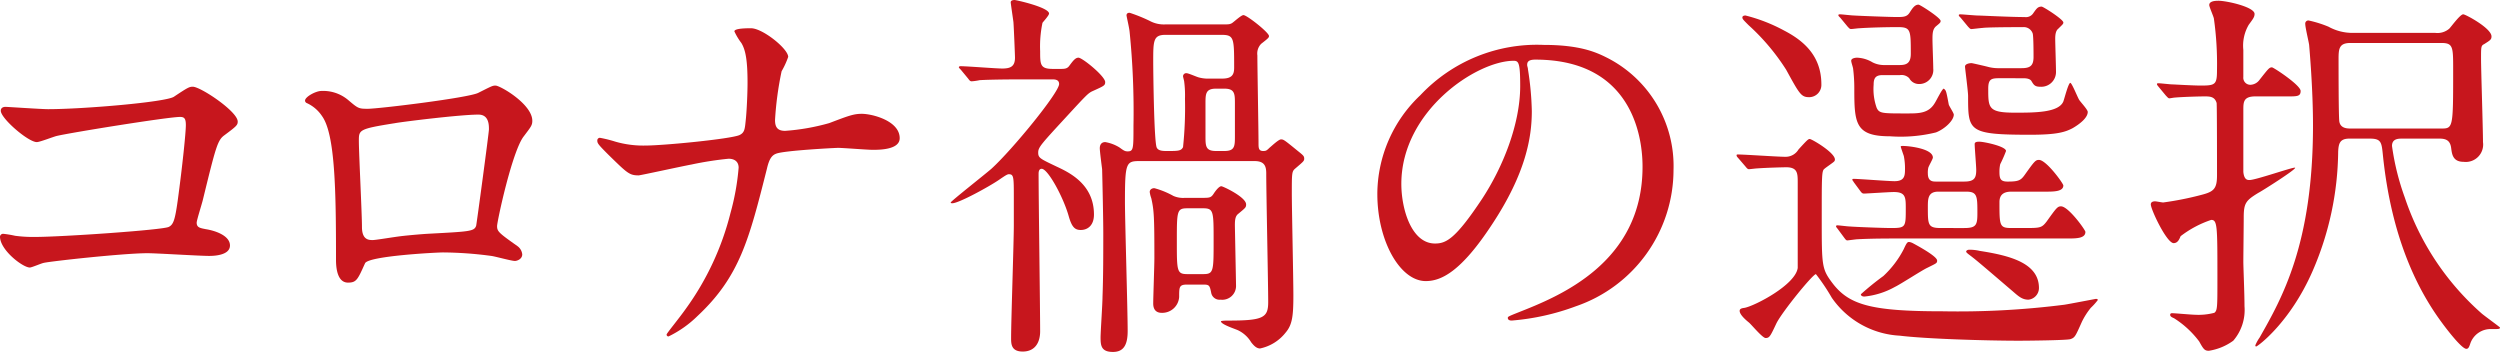
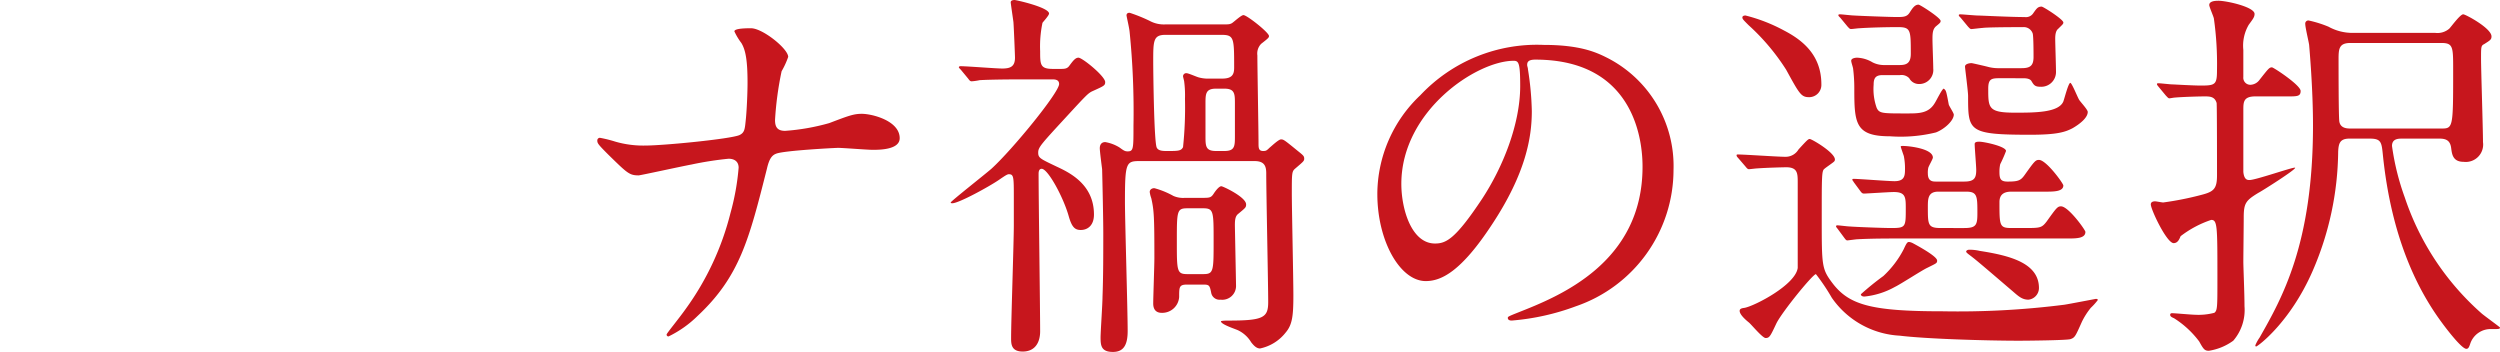
<svg xmlns="http://www.w3.org/2000/svg" width="284.157" height="40.001" viewBox="0 0 284.157 40.001">
  <title>subheadings01</title>
  <g id="b85f3253-e4cd-4e7e-8c48-1d74931935c7" data-name="レイヤー 2">
    <g id="ba492ded-3b39-43de-85b2-33d7769c00f8" data-name="レイヤー 1">
-       <path d="M5.457,12.409c3.96,0,13.334-.791,14.302-1.408,1.584-1.056,1.761-1.144,2.156-1.144.88,0,5.104,2.816,5.104,3.96,0,.397-.132.529-1.496,1.541-.792.572-.968,1.232-2.464,7.349-.088.396-.704,2.333-.704,2.597,0,.572.396.615,1.056.748,1.101.176,2.728.748,2.728,1.848,0,1.188-2.024,1.188-2.376,1.188-1.101,0-5.985-.308-6.997-.308-2.728,0-11.09.924-11.794,1.1-.264.045-1.364.528-1.584.528-.792,0-3.389-1.98-3.389-3.521a.356.356,0,0,1,.397-.309A11.805,11.805,0,0,1,1.716,26.8a15.607,15.607,0,0,0,2.245.132c3.036,0,14.566-.792,15.226-1.143.528-.265.704-.793,1.013-2.992.527-3.873.924-7.701.924-8.582,0-.748-.176-.924-.66-.924-1.364,0-12.277,1.76-13.994,2.156-.396.088-1.937.704-2.288.704-.968,0-4.093-2.685-4.093-3.565,0-.352.309-.44.528-.44C.88,12.146,4.709,12.409,5.457,12.409Z" fill="#c7161d" />
-       <path d="M54.344,10.562c1.496-.748,1.628-.836,1.979-.836.528,0,4.181,2.111,4.181,4.004,0,.528-.176.705-.968,1.761C58.216,17.163,56.5,25.171,56.5,25.7c0,.615.22.791,2.332,2.287a1.316,1.316,0,0,1,.528.925c0,.528-.572.748-.837.748-.396,0-2.288-.528-2.684-.572a43.037,43.037,0,0,0-5.457-.396c-.748,0-8.493.396-8.89,1.232-.836,1.848-.968,2.199-1.937,2.199-1.363,0-1.363-2.111-1.363-2.641,0-7.7-.089-14.213-1.585-16.281a4.123,4.123,0,0,0-1.76-1.496.318.318,0,0,1-.176-.265c0-.44,1.231-1.101,1.848-1.101a4.401,4.401,0,0,1,3.036,1.013c1.145.968,1.188,1.013,2.245,1.013C43.033,12.366,53.155,11.134,54.344,10.562Zm-9.418,3.432c-4.137.66-4.137.749-4.137,2.025,0,1.363.352,8.229.352,9.77,0,1.496.792,1.496,1.231,1.496.309,0,1.893-.264,2.861-.397.615-.088,1.98-.221,3.256-.309,4.885-.264,5.413-.264,5.633-.924.044-.132,1.452-10.561,1.452-10.957,0-.484,0-1.672-1.188-1.672C52.319,13.026,45.938,13.817,44.926,13.993Z" fill="#c7161d" />
      <path d="M82.81,18.042a38.095,38.095,0,0,0-4.225.66c-.969.176-5.81,1.232-5.985,1.232-1.056,0-1.276-.22-3.477-2.376-1.143-1.145-1.231-1.276-1.231-1.585a.292.292,0,0,1,.308-.308,14.725,14.725,0,0,1,1.76.44,11.413,11.413,0,0,0,3.345.44c2.156,0,9.726-.748,10.737-1.188.572-.264.616-.66.705-1.541.132-1.144.22-3.256.22-4.4,0-2.553-.22-3.74-.704-4.532a7.008,7.008,0,0,1-.792-1.32c0-.353,1.452-.353,1.892-.353,1.32,0,4.225,2.332,4.225,3.257a9.197,9.197,0,0,1-.748,1.628,37.147,37.147,0,0,0-.748,5.545c0,.793.265,1.232,1.145,1.232a24.56,24.56,0,0,0,5.017-.881c2.2-.836,2.772-1.055,3.696-1.055,1.188,0,4.312.791,4.312,2.772,0,1.32-2.332,1.32-3.08,1.32-.616,0-3.345-.221-3.917-.221-.396,0-6.204.309-7.041.66-.483.177-.792.572-1.056,1.717-2.024,8.01-3.08,12.234-7.877,16.723a12.39,12.39,0,0,1-3.301,2.332.205.205,0,0,1-.22-.22c0-.132,1.364-1.761,2.2-2.948a31.642,31.642,0,0,0,5.061-10.869,27.361,27.361,0,0,0,.924-5.149C83.953,18.395,83.514,18.042,82.81,18.042Z" fill="#c7161d" />
      <path d="M116.908,9.021c-.968,0-4.005,0-5.545.089a6.689,6.689,0,0,1-.924.132c-.176,0-.265-.132-.397-.309l-.836-1.012c-.088-.088-.22-.22-.22-.264,0-.088.088-.133.176-.133.748,0,4.049.265,4.753.265.924,0,1.452-.22,1.452-1.232,0-.264-.132-3.521-.177-4.048-.044-.353-.308-2.113-.308-2.244,0-.221.264-.265.44-.265s3.916.836,3.916,1.54c0,.221-.66.924-.748,1.057a13.044,13.044,0,0,0-.264,3.212c0,1.54,0,2.024,1.452,2.024h.792c.528,0,.836,0,1.1-.397.396-.527.659-.88,1.012-.88.44,0,3.036,2.112,3.036,2.772,0,.397-.132.44-1.496,1.057-.44.22-.66.44-2.728,2.684-3.036,3.301-3.389,3.652-3.389,4.27,0,.615.221.703,2.068,1.584,1.408.66,4.269,1.98,4.269,5.457,0,1.32-.793,1.76-1.497,1.76-.66,0-1.012-.308-1.364-1.54-.615-2.2-2.376-5.413-3.08-5.413-.352,0-.352.44-.352.572,0,2.816.176,15.357.176,17.91,0,1.188-.528,2.289-1.98,2.289-1.32,0-1.32-.881-1.32-1.541,0-2.023.309-10.957.309-12.805V22.531c0-2.421,0-2.728-.572-2.728-.176,0-.441.177-1.145.66-1.1.748-4.532,2.64-5.28,2.64-.044,0-.177,0-.177-.088,0-.131,3.917-3.212,4.621-3.828,2.376-2.156,7.701-8.669,7.701-9.637,0-.529-.528-.529-.792-.529Zm12.674,9.286c-1.584,0-1.717.132-1.717,4.665,0,2.068.309,12.321.309,14.654,0,1.672-.528,2.375-1.672,2.375-1.32,0-1.408-.703-1.408-1.627,0-.66.22-3.873.22-4.621.088-2.332.088-4.929.088-7.262,0-1.496-.088-5.588-.132-7.261-.044-.353-.265-2.024-.265-2.376,0-.44.221-.704.616-.704a4.495,4.495,0,0,1,1.629.616c.483.352.615.44.924.44.66,0,.66-.308.66-2.904a90.243,90.243,0,0,0-.44-10.693c-.044-.44-.264-1.364-.352-1.848,0-.177.088-.309.352-.309a17.761,17.761,0,0,1,2.288.924,3.364,3.364,0,0,0,1.805.397h6.513c.66,0,.748,0,1.013-.133.22-.131,1.056-.924,1.32-.924.396,0,2.904,1.98,2.904,2.377,0,.176-.088.264-.881.88a1.578,1.578,0,0,0-.44,1.32c0,1.452.132,8.493.132,10.077,0,.484.044.793.528.793.308,0,.396-.045.704-.353.264-.219,1.056-.967,1.32-.967s.351.043,1.54,1.012c.968.792,1.1.836,1.1,1.188,0,.265-.132.352-1.056,1.145-.353.309-.353.572-.353,2.816,0,1.629.177,9.726.177,11.574,0,2.376-.132,3.344-.881,4.225a4.987,4.987,0,0,1-2.904,1.804c-.396,0-.704-.308-1.012-.704a3.508,3.508,0,0,0-1.496-1.364c-.265-.132-1.937-.659-1.937-1.013,0-.088.748-.088.924-.088,3.917,0,4.445-.351,4.445-2.111,0-2.068-.221-12.322-.221-14.61,0-.792-.176-1.408-1.32-1.408Zm5.369,14.038c-.925,0-.925.264-.925,1.408a1.928,1.928,0,0,1-1.98,1.805c-.659,0-.968-.397-.968-1.057,0-.704.132-4.312.132-5.149,0-4.753-.044-5.457-.352-6.821a3.316,3.316,0,0,1-.177-.704c0-.264.221-.439.528-.439a9.453,9.453,0,0,1,2.156.879,2.75,2.75,0,0,0,1.32.221h2.068c.792,0,.924-.045,1.232-.528.176-.265.572-.792.836-.792.176,0,2.816,1.232,2.816,2.068,0,.351-.088.396-.88,1.057-.353.264-.397.703-.397,1.32,0,.176.132,6.644.132,6.908a1.567,1.567,0,0,1-1.76,1.541.96.96,0,0,1-1.057-.749c-.176-.88-.22-.968-.924-.968ZM132.486,3.96c-1.408,0-1.408.66-1.408,3.081,0,.968.088,9.065.397,9.726.176.397.748.397,1.188.397,1.232,0,1.585,0,1.805-.441a43.184,43.184,0,0,0,.22-5.5,12.159,12.159,0,0,0-.088-1.937c0-.088-.132-.528-.132-.616a.359.359,0,0,1,.396-.351c.221,0,1.188.439,1.408.484a3.838,3.838,0,0,0,1.145.131h1.496c1.145,0,1.364-.483,1.364-1.231,0-3.389,0-3.741-1.452-3.741Zm2.465,19.715c-1.188,0-1.188.309-1.188,3.785,0,3.344,0,3.696,1.188,3.696h1.804c1.188,0,1.188-.308,1.188-3.784,0-3.345,0-3.697-1.188-3.697Zm2.068-8.229c0,1.145,0,1.717,1.188,1.717h.969c1.188,0,1.188-.572,1.188-1.717V11.794c0-1.101,0-1.717-1.188-1.717h-.969c-1.188,0-1.188.616-1.188,1.717Z" fill="#c7161d" />
      <path d="M173.582,7.394c0,.131.088.308.088.483a33.61,33.61,0,0,1,.44,4.753c0,2.948-.66,7.041-4.532,12.893-3.52,5.368-5.766,6.425-7.525,6.425-2.904,0-5.501-4.532-5.501-9.901a15.504,15.504,0,0,1,4.885-11.222,18.207,18.207,0,0,1,14.038-5.721c4.005,0,5.853.793,7.085,1.408a13.793,13.793,0,0,1,7.657,12.807,16.412,16.412,0,0,1-11.09,15.49,27.055,27.055,0,0,1-7.305,1.627c-.176,0-.441-.043-.441-.308,0-.132.088-.176,1.188-.616,4.576-1.805,14.126-5.588,14.126-16.546,0-1.716-.176-12.19-12.19-12.19C173.626,6.776,173.582,7.129,173.582,7.394ZM159.28,20.903c0,2.859,1.145,6.776,3.828,6.776,1.276,0,2.333-.528,5.369-5.104C170.81,19.011,172.79,14.126,172.79,9.769c0-2.64-.176-2.859-.748-2.859C167.861,6.909,159.28,12.585,159.28,20.903Z" fill="#c7161d" />
      <path d="M197.56,17.954c-.176-.176-.176-.264-.176-.308,0-.088.088-.088.132-.088.792,0,4.533.264,5.413.264a1.704,1.704,0,0,0,1.496-.836c.968-1.056,1.101-1.188,1.276-1.188.22,0,2.86,1.541,2.86,2.332a.315.315,0,0,1-.132.265c-.133.132-.925.66-1.057.792-.308.221-.308.748-.308,5.589,0,5.368,0,5.765,1.144,7.306,1.893,2.552,4.357,3.3,12.542,3.3a95.887,95.887,0,0,0,13.906-.748c.572-.088,3.52-.66,3.564-.66.088,0,.22,0,.22.132a6.858,6.858,0,0,1-.792.881,8.111,8.111,0,0,0-1.012,1.584c-.748,1.672-.792,1.805-1.32,1.98-.484.132-5.017.176-5.765.176-4.005,0-10.782-.221-13.599-.572a10.031,10.031,0,0,1-7.745-4.312,23.381,23.381,0,0,0-1.804-2.685c-.353,0-3.829,4.269-4.489,5.589-.704,1.496-.792,1.672-1.231,1.672-.353,0-1.585-1.496-1.893-1.76-.44-.351-1.056-.924-1.056-1.32,0-.264.264-.309.571-.351,1.145-.221,5.765-2.597,6.029-4.533V20.683c0-1.012-.044-1.672-1.32-1.672-.088,0-2.156.044-3.301.132-.132,0-.792.088-.924.088s-.22-.088-.397-.308Zm8.098-6.908c-.925,0-1.101-.309-2.641-3.125a24.612,24.612,0,0,0-4.269-5.06c-.616-.616-.704-.704-.704-.881,0-.131.132-.219.352-.219a18.784,18.784,0,0,1,4.401,1.716c2.2,1.143,4.225,2.86,4.225,6.116A1.393,1.393,0,0,1,205.657,11.046Zm3.212,14.962c-.176-.22-.176-.22-.176-.265a.116.116,0,0,1,.132-.131c.221,0,1.188.131,1.452.131.441.045,3.697.176,4.709.176,1.628,0,1.628-.131,1.628-2.199,0-1.277,0-1.893-1.364-1.893-.483,0-3.124.176-3.388.176-.177,0-.265-.088-.397-.264l-.748-1.012c-.132-.221-.176-.221-.176-.309s.088-.088.132-.088c.66,0,3.916.264,4.664.264,1.057,0,1.188-.527,1.188-1.275a7.181,7.181,0,0,0-.132-1.585c-.044-.132-.351-1.013-.351-1.056,0-.088.088-.088.264-.088.704,0,3.389.308,3.389,1.32,0,.176-.484.967-.528,1.188a2.516,2.516,0,0,0-.044.616c0,.924.572.924.924.924H223.26c1.143,0,1.364-.396,1.364-1.319,0-.441-.177-2.51-.177-2.949,0-.264.352-.264.528-.264.528,0,3.036.527,3.036,1.057a15.476,15.476,0,0,1-.659,1.496,3.792,3.792,0,0,0-.089.879c0,.793.133,1.101.925,1.101,1.231,0,1.496-.132,1.937-.748,1.1-1.54,1.231-1.716,1.628-1.716.836,0,2.772,2.684,2.772,2.904,0,.704-1.101.704-2.024.704h-3.873c-.66,0-1.364.176-1.364,1.188,0,2.684,0,2.947,1.364,2.947H230.08c1.805,0,1.98,0,2.553-.748,1.101-1.539,1.232-1.716,1.628-1.716.837,0,2.772,2.684,2.772,2.905,0,.748-1.056.748-2.024.748H215.822c-1.188,0-3.08,0-4.709.088-.132,0-1.056.131-1.144.131-.132,0-.22-.131-.352-.307Zm5.106-17.471c-.837,0-1.013.396-1.013,1.101a6.367,6.367,0,0,0,.353,2.641c.308.615.615.615,3.432.615,1.364,0,2.465,0,3.169-1.188.176-.265.836-1.629,1.012-1.629a.598.598,0,0,1,.265.352c.088.221.264,1.232.308,1.453.044.176.572.968.572,1.145,0,.66-1.012,1.627-2.024,2.023a16.742,16.742,0,0,1-5.236.44c-3.961,0-4.049-1.497-4.049-5.457a17.933,17.933,0,0,0-.132-2.2c0-.132-.22-.748-.22-.924,0-.309.527-.353.659-.353a3.683,3.683,0,0,1,1.761.528,2.874,2.874,0,0,0,1.232.309H215.91c.748,0,1.276-.177,1.276-1.277,0-2.728,0-3.035-1.496-3.035-1.056,0-3.124.043-4.356.131-.132,0-.792.088-.924.088-.177,0-.221-.088-.397-.264l-.836-1.012c-.221-.221-.221-.221-.221-.309s.133-.088.177-.088c.22,0,1.32.133,1.584.133.572.043,4.137.176,4.929.176s1.145-.045,1.452-.572c.264-.397.528-.836.968-.836.177,0,2.509,1.496,2.509,1.848,0,.176-.044.221-.528.616-.396.352-.396.88-.396,1.54,0,.441.088,2.728.088,3.257A1.596,1.596,0,0,1,218.11,9.55a1.244,1.244,0,0,1-1.1-.66,1.209,1.209,0,0,0-1.057-.352Zm6.204,21.079c0,.309-.088.309-1.143.836-.572.264-3.081,1.893-3.652,2.156a8.934,8.934,0,0,1-3.477,1.1c-.133,0-.396-.043-.396-.264a31.784,31.784,0,0,1,2.553-2.068,11.115,11.115,0,0,0,2.332-3.08c.352-.792.441-.792.616-.792a1.397,1.397,0,0,1,.396.132C217.978,27.944,220.179,29.132,220.179,29.616Zm.133-7.833c-1.188,0-1.188.836-1.188,1.761,0,2.023,0,2.375,1.496,2.375H223.26c1.364,0,1.496-.351,1.496-1.672,0-1.936,0-2.464-1.276-2.464ZM227.264,8.89c-.924,0-1.275.088-1.275,1.188,0,2.201,0,2.729,3.036,2.729,2.244,0,4.973,0,5.501-1.275.132-.353.572-2.113.792-2.113.176,0,.836,1.672,1.012,1.937.132.22.969,1.101.969,1.364,0,.66-.881,1.364-1.717,1.848-.836.441-1.76.748-4.797.748-7.085,0-7.085-.396-7.085-4.4,0-.527-.351-3.168-.351-3.344,0-.309.484-.396.748-.396.088,0,1.584.351,1.76.396a4.551,4.551,0,0,0,1.364.176h2.553c.968,0,1.364-.264,1.364-1.276,0-.353,0-2.244-.088-2.64a1.063,1.063,0,0,0-1.101-.748c-2.64,0-4.356.043-4.576.088-.132,0-1.188.131-1.276.131-.176,0-.22-.088-.397-.264l-.836-1.012c-.22-.221-.22-.221-.22-.309s.132-.088.176-.088c.265,0,1.673.133,1.98.133s3.74.176,5.325.176a1.001,1.001,0,0,0,1.012-.484c.352-.484.484-.704.924-.704.176,0,2.465,1.452,2.465,1.804,0,.176-.088.221-.572.705-.22.176-.352.483-.352,1.144,0,.528.089,3.169.089,3.784a1.674,1.674,0,0,1-1.761,1.673c-.616,0-.748-.177-1.012-.616-.177-.352-.748-.352-.969-.352Zm4.489,23.852a1.337,1.337,0,0,1-1.188,1.32c-.704,0-1.1-.353-1.76-.925-1.496-1.276-4.049-3.477-4.577-3.872-.264-.221-.748-.529-.748-.66,0-.133.176-.221.352-.221a5.076,5.076,0,0,1,1.188.133C228.408,29.044,231.753,29.88,231.753,32.741Z" fill="#c7161d" />
      <path d="M245.344,9.857c-.176-.22-.176-.22-.176-.308,0-.045.044-.088.132-.088.265,0,1.364.131,1.584.131.177,0,2.333.133,3.301.133,1.628,0,1.805-.133,1.805-1.761a36.751,36.751,0,0,0-.353-5.853c-.044-.264-.528-1.32-.528-1.541,0-.483.793-.483,1.057-.483.924,0,4.093.704,4.093,1.496,0,.352-.176.572-.66,1.232a4.707,4.707,0,0,0-.616,2.86v3.08a.797.797,0,0,0,.836.881,1.34,1.34,0,0,0,1.013-.572c1.012-1.276,1.1-1.408,1.408-1.408.176,0,3.256,2.023,3.256,2.684,0,.617-.396.617-1.452.617h-3.696c-1.364,0-1.364.66-1.364,1.539v7.041c.088.925.484.925.704.925.704,0,4.709-1.408,5.149-1.408.484,0-3.916,2.772-4.137,2.86-1.452.881-1.672,1.188-1.672,2.816,0,.792-.044,4.312-.044,5.017,0,.66.132,3.564.132,5.062a5.347,5.347,0,0,1-1.276,3.916,6.39,6.39,0,0,1-2.772,1.145c-.483,0-.615-.176-1.1-1.057a10.69,10.69,0,0,0-2.86-2.641c-.309-.132-.44-.22-.44-.397s.176-.176.22-.176c.309,0,2.245.176,2.597.176a7.092,7.092,0,0,0,2.2-.219c.352-.265.352-.617.352-3.873,0-5.984,0-6.689-.704-6.689a11.892,11.892,0,0,0-3.477,1.849c-.132.308-.309.792-.792.792-.792,0-2.597-3.828-2.597-4.4,0-.309.308-.352.484-.352.132,0,.792.131.924.131a35.57,35.57,0,0,0,4.4-.879c1.364-.352,1.717-.705,1.717-2.201,0-.615,0-7.965-.044-8.229-.221-.748-.793-.748-1.408-.748-.352,0-2.289.043-3.301.131-.132,0-.572.088-.66.088-.132,0-.22-.131-.397-.307Zm21.695,5.897c-1.1,0-1.232.571-1.276,1.496a34.822,34.822,0,0,1-2.904,13.553c-2.552,5.854-6.249,8.582-6.425,8.582-.044,0-.088-.045-.088-.133a4.375,4.375,0,0,1,.484-.879c2.552-4.489,6.072-10.65,6.072-24.116,0-4.181-.396-8.625-.439-9.153-.045-.352-.44-1.98-.44-2.377a.35.35,0,0,1,.396-.396,13.058,13.058,0,0,1,2.245.704,5.616,5.616,0,0,0,2.728.704h9.417a2.057,2.057,0,0,0,1.584-.483c.221-.221,1.232-1.629,1.584-1.629.265,0,3.213,1.584,3.213,2.508,0,.354-.132.441-.836.881-.352.176-.352.309-.352,1.629,0,1.363.221,7.965.221,9.505a1.978,1.978,0,0,1-2.2,2.244c-1.232,0-1.32-.88-1.408-1.496-.089-.88-.528-1.143-1.32-1.143h-4.312c-.44,0-1.101.043-1.101.836a28.397,28.397,0,0,0,1.452,5.852,30.398,30.398,0,0,0,8.757,13.203c.309.264,2.068,1.539,2.068,1.584,0,.176-.176.176-.924.176a2.438,2.438,0,0,0-2.464,1.672c-.133.397-.221.572-.44.572-.528,0-2.244-2.244-2.728-2.904-2.685-3.608-5.809-9.549-6.777-19.318-.132-1.276-.22-1.672-1.452-1.672ZM277.425,14.61c1.408,0,1.408,0,1.408-6.69,0-2.596,0-3.036-1.364-3.036H267.171c-1.276,0-1.364.616-1.364,1.804,0,1.013,0,6.601.088,7.129.133.793.925.793,1.32.793Z" fill="#c7161d" />
    </g>
  </g>
</svg>